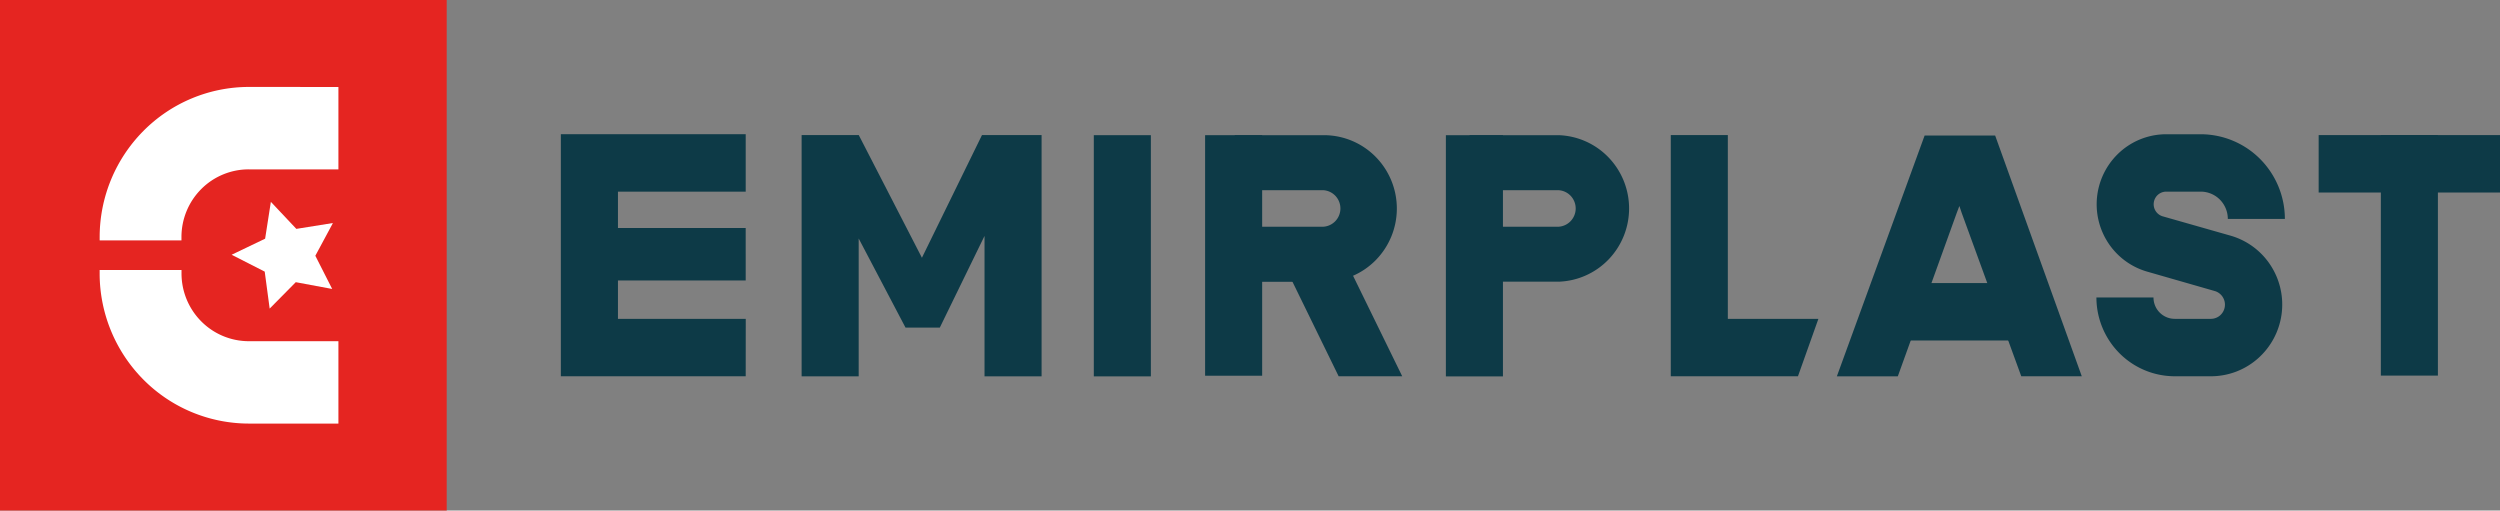
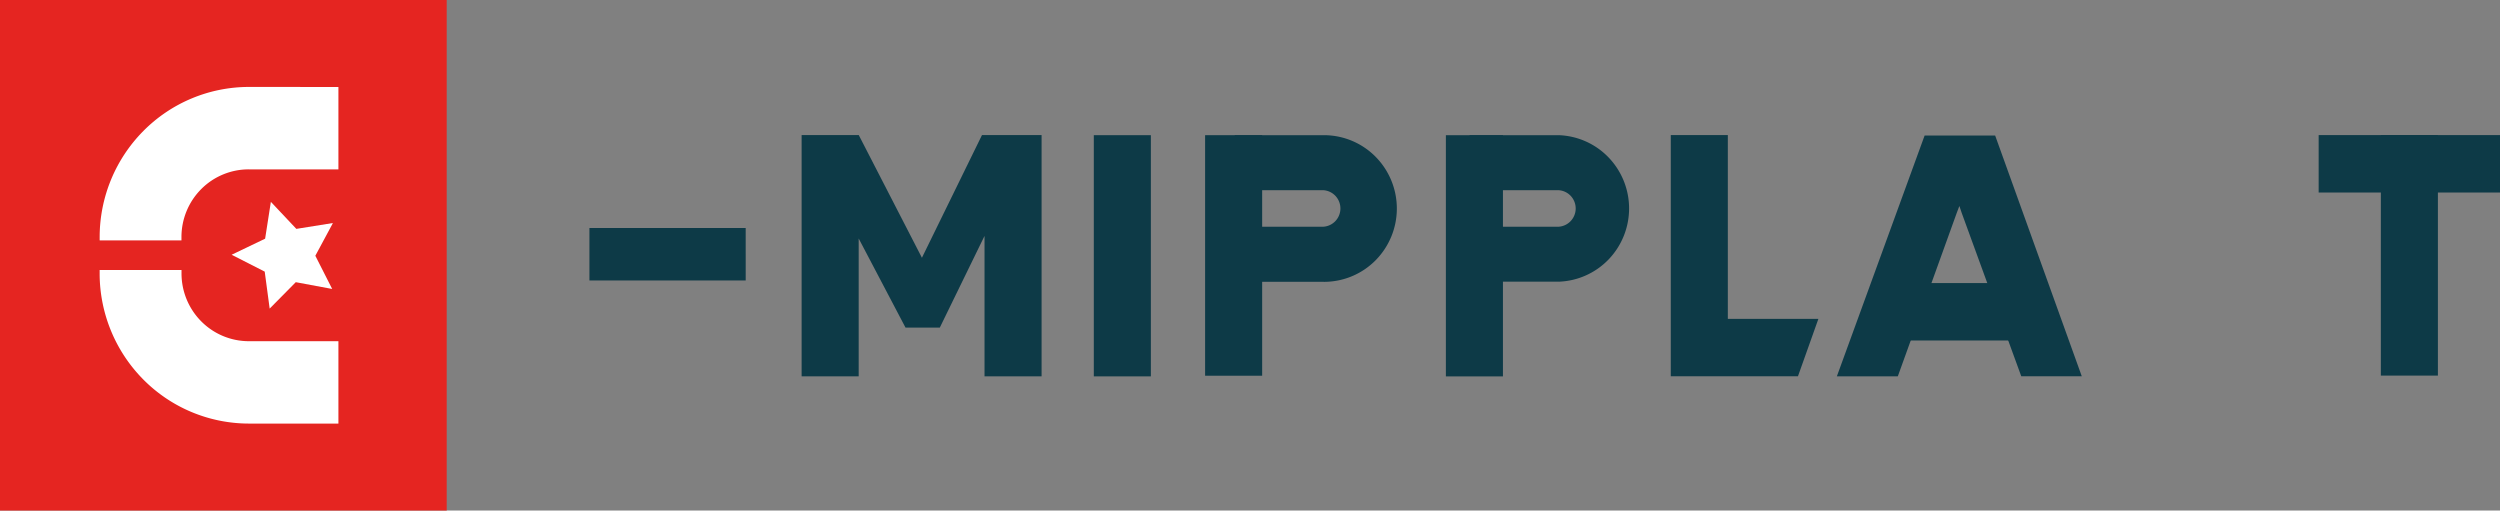
<svg xmlns="http://www.w3.org/2000/svg" id="Group_1" data-name="Group 1" width="142" height="29" viewBox="0 0 142 29">
  <rect x="0" y="0" width="142" height="29" fill="#808080" stroke="none" />
  <path id="Path_1" data-name="Path 1" d="M25.373,0H0V29H25.373Z" fill="#e52521" />
  <path id="Path_2" data-name="Path 2" d="M19.222,4.941V9.62H14.127a3.805,3.805,0,0,0-2.7,1.123,3.854,3.854,0,0,0-1.12,2.713v.2H5.661v-.2A8.558,8.558,0,0,1,8.145,7.438a8.449,8.449,0,0,1,5.982-2.5Z" fill="#fff" />
  <path id="Path_3" data-name="Path 3" d="M14.127,19.38h5.095v4.679H14.127a8.449,8.449,0,0,1-5.984-2.5,8.559,8.559,0,0,1-2.483-6.022v-.2H10.31v.2a3.859,3.859,0,0,0,1.12,2.715A3.81,3.81,0,0,0,14.127,19.38Z" fill="#fff" />
  <path id="Path_4" data-name="Path 4" d="M15.059,13.557l.326-2.092L16.832,13l2.079-.333-1,1.86.957,1.886L16.8,16.028l-1.483,1.5-.281-2.1-1.879-.958Z" fill="#fff" />
  <path id="Path_5" data-name="Path 5" d="M59.162,21.377H55.921V13.4l-2.54,5.208H51.433l-2.66-5.062v7.83H45.532V7.673h3.246l3.587,6.968,3.411-6.968h3.386Z" fill="#0d3a47" />
  <path id="Path_6" data-name="Path 6" d="M65.369,7.678H62.128v13.7h3.241Z" fill="#0d3a47" />
  <path id="Path_7" data-name="Path 7" d="M102.124,21.372H94.9V7.673h3.241V18.11h5.144Z" fill="#0d3a47" />
  <path id="Path_8" data-name="Path 8" d="M118.245,21.372h-3.437L111.427,12.1l-.135-.4-.151.4-3.346,9.277h-3.462l4.985-13.678h4.007Z" fill="#0d3a47" />
  <path id="Path_9" data-name="Path 9" d="M114.613,16.078h-7.034V19.34h7.034Z" fill="#0d3a47" />
  <path id="Path_10" data-name="Path 10" d="M138.473,7.673h-3.241V21.336h3.241Z" fill="#0d3a47" />
  <path id="Path_11" data-name="Path 11" d="M142,7.673H131.7v3.262H142Z" fill="#0d3a47" />
-   <path id="Path_12" data-name="Path 12" d="M42.356,21.372h-10.5V7.623h10.5v3.262H35.1V18.11h7.259Z" fill="#0d3a47" />
  <path id="Path_13" data-name="Path 13" d="M42.355,12.952H33.479v2.98h8.877Z" fill="#0d3a47" />
-   <path id="Path_14" data-name="Path 14" d="M125.589,21.372h-2.064a4.438,4.438,0,0,1-3.144-1.313,4.5,4.5,0,0,1-1.305-3.164h3.242a1.212,1.212,0,0,0,.353.859,1.205,1.205,0,0,0,.854.356h2.064a.8.8,0,0,0,.517-.2.809.809,0,0,0,.145-1.038.8.8,0,0,0-.442-.338l-3.862-1.109a3.952,3.952,0,0,1-2.219-1.657,3.995,3.995,0,0,1,.716-5.161,3.937,3.937,0,0,1,2.585-.982H125a4.774,4.774,0,0,1,3.381,1.412,4.838,4.838,0,0,1,1.4,3.4h-3.241a1.559,1.559,0,0,0-.452-1.1A1.539,1.539,0,0,0,125,10.885h-1.969a.712.712,0,0,0-.695.616.715.715,0,0,0,.5.785l3.862,1.1a4.042,4.042,0,0,1,2.278,1.693,4.087,4.087,0,0,1-.733,5.288A4.027,4.027,0,0,1,125.589,21.372Z" fill="#0d3a47" />
  <path id="Path_15" data-name="Path 15" d="M71.691,7.678H68.45V21.341h3.241Z" fill="#0d3a47" />
-   <path id="Path_16" data-name="Path 16" d="M79.646,21.372H76.035l-2.956-6.05,2.905-1.437Z" fill="#0d3a47" />
  <path id="Path_17" data-name="Path 17" d="M75.178,16.007H70.1V12.877h5.075a1.029,1.029,0,0,0,.683-.328,1.044,1.044,0,0,0,0-1.417,1.03,1.03,0,0,0-.683-.328H70.133V7.678H75.2A4.125,4.125,0,0,1,78.129,8.9a4.184,4.184,0,0,1,0,5.889,4.125,4.125,0,0,1-2.926,1.22" fill="#0d3a47" />
  <path id="Path_18" data-name="Path 18" d="M85.367,7.678H82.126v13.7h3.241Z" fill="#0d3a47" />
  <path id="Path_19" data-name="Path 19" d="M88.538,16H83.464V12.877h5.075a1.029,1.029,0,0,0,.683-.328,1.044,1.044,0,0,0,0-1.417,1.03,1.03,0,0,0-.683-.328h-5.07V7.678h5.07a4.126,4.126,0,0,1,2.832,1.269,4.184,4.184,0,0,1,0,5.786A4.126,4.126,0,0,1,88.538,16Z" fill="#0d3a47" />
</svg>